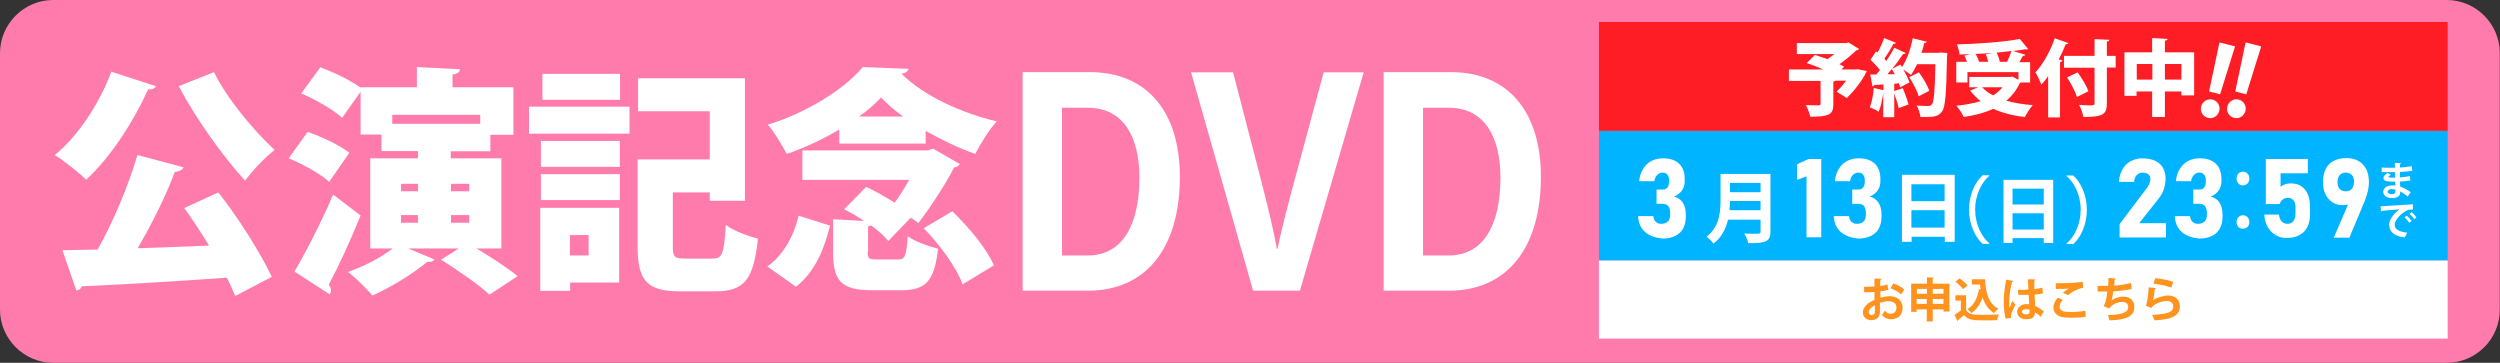
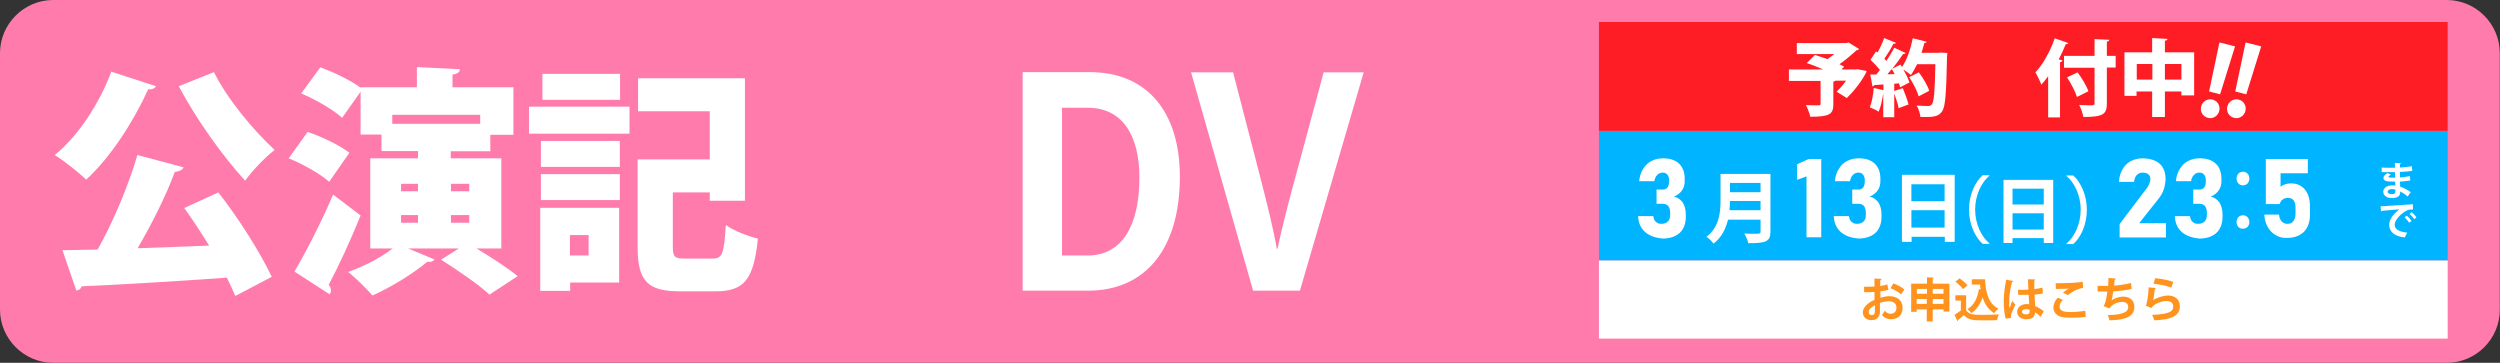
<svg xmlns="http://www.w3.org/2000/svg" version="1.1" x="0px" y="0px" viewBox="0 0 1137 165" style="enable-background:new 0 0 1137 165;" xml:space="preserve">
  <rect x="0" y="0" width="1137" height="165" fill="#333333" stroke="none" />
  <style type="text/css">
	.st0{fill:url(#SVGID_1_);}
	.st1{display:none;}
	.st2{fill:url(#SVGID_00000070113149235104636190000008774760452975203729_);}
	.st3{fill:#FF5096;}
	.st4{fill:#FF9800;}
	.st5{fill:#96C800;}
	.st6{fill:#00B3FF;}
	.st7{fill:#FF1D25;}
	.st8{fill:url(#SVGID_00000044870365397041718500000010857504165069907870_);}
	.st9{fill:#FFFFFF;}
	.st10{fill:#FF7BAC;}
	.st11{fill:#FF931E;}
	.st12{fill:#00B4FF;}
	.st13{fill:#FF00FF;}
	.st14{fill:#B3B3B3;}
	.st15{fill:url(#SVGID_00000096750022571400908660000016732878693422688947_);}
	.st16{fill:url(#SVGID_00000052095303881126549310000014758520801475514557_);}
</style>
  <g id="レイヤー_2">
</g>
  <g id="レイヤー_1">
    <path class="st10" d="M1112.8,165H24.2C10.9,165,0,154.1,0,140.8V24.2C0,10.9,10.9,0,24.2,0h1088.5c13.4,0,24.2,10.9,24.2,24.2   v116.5C1137,154.1,1126.1,165,1112.8,165z" />
    <g>
      <g>
        <g>
          <path class="st9" d="M70.9,39.2c-0.5,1-1.7,1.6-3.5,1.4c-6.8,15-17.2,31-28.2,41.1c-3.4-3.3-10.1-8.6-14.3-11.2      c10.5-8.4,20.5-23.7,25.7-37.9L70.9,39.2z M83.5,76.1c-0.5,1.2-2,1.9-4,2.1c-4.1,11.1-10.6,23.9-16.9,34.7      c10.4-0.3,21.5-0.8,32.5-1.2c-3.7-6-7.6-12-11.3-17.1l15.5-7.1c9.4,12,19.2,27.6,24.3,38.4l-16.6,8.7c-1-2.5-2.3-5.2-3.8-8.3      c-24.4,1.7-49.2,3.2-66.1,3.9c-0.3,1.2-1.4,1.9-2.4,1.9l-6.3-18.3l16-0.3c7.1-12.6,14.1-29.3,18.1-43L83.5,76.1z M97.3,32.8      c5.9,12,17.7,26.2,27.6,35.4c-4.3,3.3-10.4,9.6-13.4,14c-10.4-11.4-22.2-27.9-30.2-43L97.3,32.8z" />
          <path class="st9" d="M139.9,60c6.3,2.1,14.7,6.1,19,9.5l-9.2,13.2c-3.8-3.5-12-8.1-18.4-10.7L139.9,60z M133.9,123.5      c5-8.4,12-21.9,17.6-35l12.5,9.5c-4.7,11.6-9.9,22.9-14.5,31.5c0.7,0.9,1,1.7,1,2.5c0,0.7-0.2,1.3-0.5,1.9L133.9,123.5z       M228,113h-11.3c6.5,3.9,14.3,8.9,18.7,12.6l-12.8,8.4c-4.6-4.4-14.6-11.2-22-15.9l8.1-5.1h-23.1l12,5c-0.4,0.7-1.2,1.1-2.2,1.1      c-0.3,0-0.7,0-1-0.1c-6.3,5.3-16.1,11.4-25,15.4c-2.7-3.1-7.8-8.2-11.1-10.7c7.2-2.5,15-6.6,20.3-10.7h-10.2V72h21.7v-3.3h-16.6      v-7.5h-9.5V41.7l-8.4,11.9c-3.8-3.6-12.2-8.4-18.6-11.1l8.7-11.9c5.9,2.2,13.8,5.9,18.3,9.3v-0.2h25.6v-9.2l19.6,1      c-0.1,1.3-1.1,2.1-3.4,2.4v5.8h27.7v21.6h-10.5v7.5h-18V72H228V113z M218.4,52.2h-40v4.1h40V52.2z M182.4,83.6V87h7.7v-3.4      H182.4z M182.4,97.8v3.5h7.7v-3.5H182.4z M213.4,83.6h-8.3V87h8.3V83.6z M213.4,101.3v-3.5h-8.3v3.5H213.4z" />
          <path class="st9" d="M240.6,60.9V48.5h45.7v12.3H240.6z M281.6,94.5v34h-22.3v3.8h-13.6V94.5H281.6z M246,75.9V64.1h35.9v11.8      H246z M246,90.9V79.2h35.9v11.8H246z M282,33.6v11.8h-35.3V33.6H282z M267.7,106.9h-8.5v9.3h8.5V106.9z M306,112.1      c0,4.8,0.8,5.5,5.6,5.5h12.5c4.5,0,5.2-2.3,6-15.3c3.4,2.6,10.2,5.2,14.6,6.2c-1.9,18.5-6.1,24-19.3,24h-16      c-14.8,0-19.4-4.5-19.4-20.2V72.5h32.8V50.6h-32.6v-15h48.6v55.7h-16v-3.8H306V112.1z" />
-           <path class="st9" d="M377.5,102.6c-2.7,10.9-6.9,21.1-15.5,27.8l-13-9.2c7.2-5.2,12-13.6,14.2-23.1L377.5,102.6z M381.7,65.3      v-6.4c-7.4,4.4-15.7,8.3-23.9,11.1c-2-3.7-5.7-10.1-8.6-13.3c17.4-5.3,34.8-16.1,43.2-26.2l20.8,0.8c-0.3,1.1-1.5,2-3.2,2.2      c10,10.2,27.9,18.1,43.3,21.7c-3.7,4.1-7.3,10.1-9.8,14.8c-7.1-2.5-15-6.2-22.5-10.5v5.8H381.7z M394.6,114.4      c0,3.3,0.5,3.6,4.4,3.6h9.4c3.2,0,3.8-1.3,4.4-10.6c3.1,2.4,9.7,4.7,13.8,5.7c-1.6,15-5.8,18.9-16.7,18.9h-13.2      c-14.5,0-17.8-4.5-17.8-17.3v-15l14,0.8c-2.9-2.1-6.1-3.9-9-5.3l10-10.2c4.1,1.9,8.8,4.5,13,7.2c2.3-3.2,4.6-6.8,6.6-10.4h-48.6      V68.4H422l2.4-0.8l12.1,7c-0.5,0.9-1.5,1.4-2.6,1.6c-3.5,6.9-10.4,17.7-16.2,25.2c-1-0.8-2.2-1.5-3.5-2.4l-10.2,10.6      c-1.7-2.2-4.6-4.7-7.8-7.1c-0.4,0.2-0.9,0.3-1.4,0.4V114.4z M410.8,53c-4-2.8-7.4-5.8-10.1-8.7c-2.6,2.9-6.1,5.9-10,8.7H410.8z       M437.8,129.3c-2.6-7.3-10.2-17.9-17.7-25.5l13-7.7c7.5,7.2,15.7,17,18.9,24.6L437.8,129.3z" />
        </g>
        <g>
          <path class="st9" d="M465.1,32.8h30.4c26.6,0,41.1,18.5,41.1,47.6c0,32.3-15.3,51.8-41.8,51.8h-29.7V32.8z M483,116.2h11.6      c15.5,0,23.6-13.2,23.6-35.5c0-18.5-7.3-31.7-23.5-31.7H483V116.2z" />
          <path class="st9" d="M569.9,132.2l-28.2-99.3h19.1L572.5,78c3.4,13.2,6.6,25.8,8.2,35.2h0.3c1.8-8.8,5.3-22.3,8.7-34.7      l12.3-45.6h18.2l-29,99.3H569.9z" />
-           <path class="st9" d="M629.3,32.8h30.4c26.6,0,41.1,18.5,41.1,47.6c0,32.3-15.3,51.8-41.8,51.8h-29.7V32.8z M647.2,116.2h11.6      c15.5,0,23.6-13.2,23.6-35.5c0-18.5-7.3-31.7-23.5-31.7h-11.7V116.2z" />
        </g>
      </g>
      <g>
        <rect x="727.2" y="59.5" class="st12" width="386" height="59" />
        <rect x="727.2" y="10" class="st7" width="386" height="49.5" />
        <rect x="727.2" y="118.5" class="st9" width="386" height="35.5" />
        <g>
          <path class="st11" d="M858.9,131.8c-1.1,0.3-2.3,0.6-3.7,0.7c0,1,0,2,0,2.9c1.4-0.4,2.9-0.7,4-0.7c3.5,0,6.1,1.8,6.1,5.2      c0,3.1-1.7,5.3-5.4,5.3c-1.5,0-2.8-0.6-4-1.9c0.4-0.6,1-1.4,1.3-2c0.8,1,1.7,1.4,2.7,1.4c1.7,0,2.6-1.2,2.6-2.8      c0-1.7-1.2-2.9-3.5-2.9c-1.1,0-2.6,0.3-4,0.7v4.2c0,2-1.3,3.7-3.9,3.7c-1.8,0-3.9-1-3.9-3.6c0-1.4,1-2.9,2.6-4.1      c0.8-0.6,1.7-1.1,2.7-1.5v-3.6c-1.4,0.1-3,0.1-4.7,0.1l0-2.5c1.8,0,3.3,0,4.7-0.1v-3.6l3.3,0.1c0,0.3-0.2,0.4-0.6,0.5      c-0.1,0.8-0.1,1.8-0.1,2.8c1.2-0.2,2.3-0.4,3.2-0.8L858.9,131.8z M852.7,138.8c-1.2,0.7-2.8,1.7-2.8,3.1c0,0.9,0.5,1.4,1.4,1.4      c0.9,0,1.4-0.5,1.4-1.5C852.7,141.3,852.7,140,852.7,138.8z M864.6,133.9c-1.1-1.1-3.1-2.2-4.8-2.8l1.3-2.2      c1.8,0.6,3.8,1.7,5,2.8L864.6,133.9z" />
          <path class="st11" d="M879,129h7.6v12.7h-2.7v-1H879v5.5h-2.7v-5.5h-4.6v1.1h-2.5V129h7.2v-2.9l3.2,0.2c0,0.2-0.2,0.3-0.6,0.4      V129z M876.4,131.4h-4.6v2.2h4.6V131.4z M871.7,138.2h4.6v-2.2h-4.6V138.2z M883.9,131.4H879v2.2h4.9V131.4z M879,138.2h4.9      v-2.2H879V138.2z" />
          <path class="st11" d="M894.2,134.4v6.7c1.3,2.1,3.9,2.1,7.6,2.1c2.4,0,5.3-0.1,7.3-0.2c-0.3,0.6-0.7,1.8-0.8,2.6      c-1.6,0.1-3.8,0.1-5.8,0.1c-4.7,0-7.3,0-9.3-2.4c-0.9,0.8-1.9,1.7-2.7,2.3c0,0.2-0.1,0.4-0.3,0.4l-1.3-2.8c0.9-0.6,2-1.3,2.9-2      v-4.5h-2.5v-2.4H894.2z M891.2,126.6c1.3,0.9,2.9,2.2,3.6,3.2l-2,1.7c-0.7-1-2.2-2.4-3.5-3.4L891.2,126.6z M896.9,127h5.9      c0.3,6.1,1.6,11.2,6.1,13.4c-0.6,0.4-1.5,1.3-2,2c-2.6-1.6-4.2-4-5.2-7.1c-1.1,3-2.7,5.5-5.1,7.1c-0.4-0.5-1.2-1.4-1.8-1.8      c2.9-1.7,4.6-5,5.2-9.1l0.8,0.1c-0.1-0.7-0.2-1.4-0.3-2.2h-3.7V127z" />
          <path class="st11" d="M912.2,144.9c-0.6-1.6-0.9-5.2-0.9-8.1c0-3.1,0.5-6.3,1.1-9.6l3.3,0.6c0,0.2-0.3,0.4-0.6,0.4      c-1.3,4.6-1.3,7.9-1.3,10.3c0,0.7,0,1.4,0.1,1.7c0.3-0.8,1-2.6,1.3-3.4l1.4,1.8c-0.6,1.1-1.3,2.8-1.8,4      c-0.1,0.4-0.2,0.7-0.2,1.1c0,0.3,0,0.6,0.1,0.9L912.2,144.9z M917.8,131.8c1.5,0.1,3.1,0,4.7-0.1c-0.1-1.7-0.1-3.1-0.2-4.7      l3.4,0.1c0,0.2-0.2,0.4-0.5,0.5l0,3.9c1.4-0.2,2.7-0.4,3.7-0.7l0.2,2.6c-0.9,0.3-2.3,0.5-3.8,0.6c0.1,1.9,0.2,3.9,0.3,5.2      c1.5,0.6,2.9,1.5,3.9,2.4l-1.4,2.5c-0.7-0.7-1.5-1.5-2.5-2c-0.3,2.7-2.2,3.1-4,3.1c-2.6,0-4.2-1.4-4.2-3.4      c0-2.2,2.1-3.5,4.2-3.5c0.4,0,0.8,0,1.3,0.1c-0.1-1.1-0.2-2.8-0.3-4.4c-0.6,0-1.4,0.1-1.8,0.1h-2.9L917.8,131.8z M923.1,140.9      c-0.4-0.1-1-0.3-1.5-0.3c-1,0-2,0.3-2,1.2c0,0.8,0.9,1.2,2,1.2c1,0,1.6-0.6,1.5-1.6C923.1,141.3,923.1,141.1,923.1,140.9z" />
          <path class="st11" d="M948.6,144.1c-1.7,0.3-4.2,0.4-6.4,0.4c-1.8,0-3.5-0.1-4.4-0.3c-2.7-0.6-3.9-2.4-3.9-4.3      c0-1.7,0.8-3.3,2-4.5l2.3,1c-1,1-1.5,2-1.5,3c0,2.5,3.1,2.5,5.2,2.5c2.1,0,4.6-0.2,6.5-0.6L948.6,144.1z M938.2,133.1      c0.7-0.6,1.9-1.4,2.7-1.9v0c-1.1,0.2-4.1,0.2-5.9,0.2c0-0.6,0-2-0.1-2.6c0.4,0,0.9,0,1.5,0c2.1,0,5.2-0.1,6.7-0.2      c1.3-0.1,2.8-0.2,4.1-0.5l0.2,2.8c-3,0.5-5.7,2.3-6.9,3.3L938.2,133.1z" />
          <path class="st11" d="M969.5,131.4c-2.5,0.6-5.9,1-8.4,1.1c-0.3,2.1-0.5,3.5-0.8,4.1c1.4-1,3.6-1.7,5.3-1.7      c2.9,0,5.1,1.5,5.1,4.7c0,4.4-4,5.9-11.3,6.1c-0.2-0.7-0.5-1.9-0.8-2.4c6-0.1,9.3-1.1,9.3-3.6c0-1.5-0.9-2.4-2.8-2.4      c-1.7,0-4.4,0.9-5.8,3l-2.6-1.1c0.6-0.7,1.4-3.3,1.7-6.6H954V130c1,0,3.2,0,4.8,0c0.1-1.1,0.1-2.4,0.1-3.6l3.4,0.3      c-0.1,0.4-0.3,0.5-0.6,0.5c0,0.9-0.1,1.9-0.2,2.7c2.1-0.1,5.3-0.6,7.7-1.2L969.5,131.4z" />
          <path class="st11" d="M980.6,131c-0.1,0.2-0.3,0.3-0.6,0.4c-0.3,2.9-0.5,4.6-0.9,5.2h0c1.9-1.3,4.9-2.2,6.9-2.2      c3.1,0,5.4,1.7,5.4,4.9c0,4-3.1,6-11.6,6.4c-0.2-0.7-0.6-1.7-1-2.5c7.1-0.3,9.6-1.3,9.6-3.8c0-1.5-1.1-2.5-2.9-2.5      c-2.6,0-5.9,1.3-7.1,3.2l-2.5-1.1c0.4-0.3,1.2-4.5,1.3-8.3L980.6,131z M980.2,126.5c2.6,0.3,5.9,0.8,8.2,1.7l-0.9,2.6      c-2.1-0.9-5.7-1.5-8.1-1.8L980.2,126.5z" />
        </g>
        <g>
          <g>
            <g>
              <path class="st9" d="M750.6,107.1c-1.7-0.8-3-1.9-4-3.4c-1-1.5-1.5-3.3-1.6-5.4h6.9c0.1,0.7,0.3,1.4,0.6,1.9        c0.3,0.5,0.8,0.9,1.3,1.2c0.5,0.3,1.1,0.4,1.8,0.4c1.3,0,2.3-0.4,3-1.1c0.7-0.7,1-1.7,1-3v-0.8c0-1.4-0.3-2.4-0.8-3.1        c-0.6-0.7-1.4-1.1-2.4-1.1h-3v-6.5h3c0.8,0,1.5-0.3,2-1c0.5-0.6,0.7-1.5,0.7-2.7v-0.6c0-1.1-0.3-1.9-0.8-2.5        c-0.5-0.6-1.2-0.9-2.2-0.9c-0.6,0-1.2,0.2-1.7,0.5c-0.5,0.3-0.9,0.8-1.3,1.3c-0.3,0.6-0.6,1.3-0.7,2.1h-6.9        c0.2-2.2,0.8-4,1.8-5.6c1-1.6,2.2-2.8,3.8-3.6c1.6-0.8,3.3-1.2,5.2-1.2c3.2,0,5.6,0.8,7.3,2.4c1.7,1.6,2.6,3.9,2.6,6.9v1.1        c0,1.7-0.4,3.1-1.3,4.3s-2,2.1-3.6,2.7c1.7,0.4,3,1.3,4,2.7c0.9,1.4,1.4,3.2,1.4,5.4v1.1c0,2.1-0.4,3.8-1.2,5.3        c-0.8,1.5-2,2.6-3.6,3.4c-1.6,0.8-3.5,1.2-5.7,1.2C754.2,108.3,752.2,107.9,750.6,107.1z" />
            </g>
          </g>
          <g>
            <g>
              <path class="st9" d="M828.3,107.9h-6.7V80.2l-4.3,1.6v-7.1l5.3-2.4h5.7V107.9z" />
              <path class="st9" d="M839.6,107.1c-1.7-0.8-3-1.9-4-3.4c-1-1.5-1.5-3.3-1.6-5.4h6.9c0.1,0.7,0.3,1.4,0.6,1.9        c0.3,0.5,0.8,0.9,1.3,1.2c0.5,0.3,1.1,0.4,1.8,0.4c1.3,0,2.3-0.4,3-1.1c0.7-0.7,1-1.7,1-3v-0.8c0-1.4-0.3-2.4-0.8-3.1        c-0.6-0.7-1.4-1.1-2.4-1.1h-3v-6.5h3c0.8,0,1.5-0.3,2-1c0.5-0.6,0.7-1.5,0.7-2.7v-0.6c0-1.1-0.3-1.9-0.8-2.5        c-0.5-0.6-1.2-0.9-2.2-0.9c-0.6,0-1.2,0.2-1.7,0.5c-0.5,0.3-0.9,0.8-1.3,1.3c-0.3,0.6-0.6,1.3-0.7,2.1h-6.9        c0.2-2.2,0.8-4,1.8-5.6c1-1.6,2.2-2.8,3.8-3.6c1.6-0.8,3.3-1.2,5.2-1.2c3.2,0,5.6,0.8,7.3,2.4c1.7,1.6,2.6,3.9,2.6,6.9v1.1        c0,1.7-0.4,3.1-1.3,4.3s-2,2.1-3.6,2.7c1.7,0.4,3,1.3,4,2.7c0.9,1.4,1.4,3.2,1.4,5.4v1.1c0,2.1-0.4,3.8-1.2,5.3        c-0.8,1.5-2,2.6-3.6,3.4c-1.6,0.8-3.5,1.2-5.7,1.2C843.2,108.3,841.3,107.9,839.6,107.1z" />
            </g>
          </g>
          <g>
            <g>
              <path class="st9" d="M964,101.9l12.2-16.1c0.6-0.7,1-1.5,1.3-2.2c0.3-0.8,0.5-1.5,0.5-2.1v0c0-1-0.3-1.7-0.9-2.2        c-0.6-0.5-1.5-0.8-2.6-0.8c-1.1,0-2,0.4-2.7,1.1c-0.7,0.7-1.1,1.8-1.2,3.1v0h-6.9v0c0.1-2.2,0.7-4.1,1.6-5.7        c0.9-1.6,2.2-2.8,3.7-3.7c1.6-0.8,3.4-1.3,5.4-1.3c2.2,0,4.1,0.4,5.7,1.1c1.6,0.7,2.8,1.8,3.6,3.2c0.8,1.4,1.2,3.1,1.2,5v0        c0,1.6-0.3,3.2-0.8,4.8s-1.4,3-2.4,4.3l-8.8,11.1h12.2v6.5H964V101.9z" />
              <path class="st9" d="M994.7,107.1c-1.7-0.8-3-1.9-4-3.4c-1-1.5-1.5-3.3-1.6-5.4h6.9c0.1,0.7,0.3,1.4,0.6,1.9        c0.3,0.5,0.8,0.9,1.3,1.2c0.5,0.3,1.1,0.4,1.8,0.4c1.3,0,2.3-0.4,3-1.1c0.7-0.7,1-1.7,1-3v-0.8c0-1.4-0.3-2.4-0.8-3.1        c-0.6-0.7-1.4-1.1-2.4-1.1h-3v-6.5h3c0.8,0,1.5-0.3,2-1c0.5-0.6,0.7-1.5,0.7-2.7v-0.6c0-1.1-0.3-1.9-0.8-2.5        c-0.5-0.6-1.2-0.9-2.2-0.9c-0.6,0-1.2,0.2-1.7,0.5c-0.5,0.3-0.9,0.8-1.3,1.3c-0.3,0.6-0.6,1.3-0.7,2.1h-6.9        c0.2-2.2,0.8-4,1.8-5.6c1-1.6,2.2-2.8,3.8-3.6c1.6-0.8,3.3-1.2,5.2-1.2c3.2,0,5.6,0.8,7.3,2.4c1.7,1.6,2.6,3.9,2.6,6.9v1.1        c0,1.7-0.4,3.1-1.3,4.3s-2,2.1-3.6,2.7c1.7,0.4,3,1.3,4,2.7c0.9,1.4,1.4,3.2,1.4,5.4v1.1c0,2.1-0.4,3.8-1.2,5.3        c-0.8,1.5-2,2.6-3.6,3.4c-1.6,0.8-3.5,1.2-5.7,1.2C998.3,108.3,996.4,107.9,994.7,107.1z" />
            </g>
          </g>
          <g>
            <g>
              <path class="st9" d="M1035.1,107c-1.5-0.8-2.8-2.1-3.7-3.7c-0.9-1.6-1.5-3.5-1.6-5.7v0h6.7v0c0.1,1.3,0.5,2.3,1.2,3.1        c0.7,0.7,1.5,1.1,2.6,1.1c1.2,0,2.1-0.4,2.7-1.2c0.6-0.8,1-1.9,1-3.3v-3c0-1.4-0.3-2.5-0.9-3.2s-1.4-1.1-2.4-1.1        c-1,0-1.8,0.2-2.5,0.7c-0.7,0.5-1.1,1.2-1.4,2.1h-6.3V72.3h19.1v6.5h-12.4V85c0.5-0.5,1.2-0.9,2.1-1.2        c0.9-0.3,1.7-0.4,2.6-0.4c1.8,0,3.4,0.4,4.7,1.3c1.3,0.8,2.3,2.1,3,3.7c0.7,1.6,1,3.6,1,5.9v3c0,2.3-0.4,4.3-1.2,5.9        c-0.8,1.6-2,2.9-3.6,3.7c-1.6,0.9-3.5,1.3-5.7,1.3C1038.4,108.3,1036.6,107.9,1035.1,107z" />
-               <path class="st9" d="M1069.1,90.2l1.2,0.9c-0.4,0.8-1,1.3-1.9,1.7s-1.8,0.5-2.9,0.5c-1.8,0-3.4-0.4-4.7-1.3        c-1.4-0.9-2.4-2.1-3.2-3.7c-0.8-1.6-1.1-3.4-1.1-5.5v0c0-2.3,0.4-4.3,1.2-5.9c0.8-1.6,2-2.9,3.6-3.7c1.6-0.8,3.4-1.3,5.7-1.3        c2.2,0,4.1,0.4,5.6,1.3c1.6,0.9,2.7,2.1,3.6,3.8c0.8,1.7,1.2,3.6,1.2,6v0c0,1.2-0.2,2.5-0.5,3.9c-0.3,1.4-0.8,2.9-1.4,4.5        c-0.1,0.2-0.2,0.5-0.3,0.7c-0.1,0.2-0.2,0.4-0.3,0.7l-6.4,15.3h-7.1L1069.1,90.2z M1069.6,85.9c0.6-0.8,1-1.8,1-3.2v0        c0-1.3-0.3-2.4-1-3.1c-0.6-0.7-1.6-1.1-2.7-1.1c-1.2,0-2.1,0.4-2.8,1.1c-0.6,0.7-1,1.8-1,3.1v0c0,1.4,0.3,2.5,1,3.2        c0.6,0.8,1.6,1.1,2.8,1.1C1068.1,87,1069,86.6,1069.6,85.9z" />
            </g>
          </g>
          <g>
            <path class="st9" d="M805.2,79.1v26.2c0,4.7-2.2,5.3-10.1,5.3c-0.2-1.2-1.1-3.3-1.8-4.4c1.6,0.1,3.5,0.1,4.8,0.1       c2.3,0,2.6,0,2.6-1v-5.4h-14.8c-1,4.1-2.9,8.1-6.6,10.9c-0.6-0.9-2.3-2.5-3.2-3.1c5.9-4.5,6.4-11.3,6.4-16.7V79.1H805.2z        M786.8,91.4c0,1.3-0.1,2.7-0.2,4.2h14.1v-4.2H786.8z M800.7,83.2h-13.9v4.2h13.9V83.2z" />
          </g>
          <g>
            <path class="st9" d="M865,79.5h24V110h-4.5v-2.3h-15.1v2.3H865V79.5z M884.4,83.8h-15.1v7.7h15.1V83.8z M869.3,103.5h15.1v-7.9       h-15.1V103.5z" />
          </g>
          <g>
            <path class="st9" d="M904.8,79.9c-3.6,3-6.5,8.8-6.5,15.4c0,6.8,3,12.5,6.5,15.4v0.2h-3.1c-3.4-3-6.2-8.9-6.2-15.6       c0-6.7,2.8-12.6,6.2-15.6h3.1V79.9z" />
            <path class="st9" d="M911.2,81.8h22.6v28.7h-4.3v-2.2h-14.2v2.2h-4.1V81.8z M929.5,85.8h-14.2V93h14.2V85.8z M915.3,104.4h14.2       V97h-14.2V104.4z" />
            <path class="st9" d="M939.8,110.8c3.6-3,6.5-8.8,6.5-15.4c0-6.8-3-12.5-6.5-15.4v-0.2h3.1c3.4,3,6.2,8.9,6.2,15.6       c0,6.7-2.7,12.6-6.2,15.6h-3.1V110.8z" />
          </g>
          <g>
            <path class="st9" d="M1017.2,81.2c0-1.8,1.2-3.1,2.9-3.1c1.7,0,2.9,1.3,2.9,3.1c0,1.7-1.1,3.1-2.9,3.1       C1018.2,84.3,1017.2,82.8,1017.2,81.2z M1017.2,101c0-1.8,1.2-3.1,2.9-3.1c1.7,0,2.9,1.3,2.9,3.1c0,1.7-1.1,3-2.9,3       C1018.2,104.1,1017.2,102.6,1017.2,101z" />
          </g>
          <g>
            <path class="st9" d="M1083.3,76.2c1.1,0.1,2.8,0.1,4.2,0.1c0.6,0,1.2,0,1.7,0c0-0.8,0-1.6,0-2.2l2.8,0.1c0,0.2-0.2,0.3-0.5,0.4       v1.6c1.8-0.1,3.7-0.3,5.4-0.6l0.2,2.1c-1.7,0.3-3.5,0.4-5.6,0.5c0,0.8,0,1.7,0,2.5c1.6-0.1,3.4-0.4,4.5-0.6l0.2,2       c-1.2,0.2-3,0.4-4.7,0.5c0,0.9,0.1,1.7,0.1,2.3c1.6,0.5,3.3,1.4,4.8,2.5l-1.4,2c-1.1-1-2.3-1.8-3.4-2.3v0.5       c0,1.5-1.2,2.5-3.7,2.5c-2.4,0-4-1.2-4-2.9c0-1.8,1.9-2.9,4.1-2.9c0.4,0,0.9,0,1.4,0.1c0-0.5,0-1.1-0.1-1.8c-0.5,0-1,0-1.4,0       c-2.4,0-4-0.4-3.9-1.7c0-0.8,0.6-1.4,1.9-2.2l1.5,0.8c-0.6,0.3-1.1,0.6-1.1,0.9c0,0.3,0.2,0.4,2,0.4c0.3,0,0.6,0,1,0l-0.1-2.5       c-0.6,0-1.2,0-1.8,0c-1.2,0-3,0-4.2,0V76.2z M1089.5,86.3c-0.5-0.1-1.1-0.3-1.6-0.3c-1.1,0-2,0.5-2,1.2c0,0.7,0.9,1.1,2,1.1       c1.1,0,1.5-0.4,1.5-1.3L1089.5,86.3z" />
            <path class="st9" d="M1082.7,93.8c0.6,0,1.4,0,1.9-0.1c2.1-0.1,9.8-0.6,12.8-0.8l0,2.4c-1.6-0.1-2.5,0.1-3.9,1.1       c-2,1.3-4.4,3.8-4.4,5.8s1.8,3.2,5.7,3.6l-1.1,2.2c-5.1-0.6-7.1-2.8-7.1-5.9c0-2.2,2-5,4.7-6.9c-2.2,0.2-6.4,0.5-8,0.7       c0,0.1-0.3,0.3-0.4,0.3L1082.7,93.8z M1094.6,98.1c0.8,0.6,1.7,1.7,2.2,2.4l-1.1,0.8c-0.4-0.7-1.5-1.9-2.1-2.5L1094.6,98.1z        M1096.8,96.5c0.8,0.6,1.7,1.6,2.2,2.4l-1,0.8c-0.4-0.7-1.4-1.8-2.1-2.4L1096.8,96.5z" />
          </g>
        </g>
        <g>
          <g>
            <path class="st9" d="M844.9,31.5l4.1,0.8c-0.5,1.4-3.6,7-9.1,12.3l-4.6-2.9c1.4-1.4,3-3.1,4.3-5h-4.8c-0.2,0.2-0.5,0.3-1,0.4       v10.3c0,4.5-1.6,5.7-10.5,5.7c-0.3-1.5-1.2-3.9-2-5.3c2,0.1,5,0.1,5.7,0.1c0.8,0,1-0.2,1-0.7V36.8h-14.4v-5.2h15.6       c-2.5-1.1-5.2-2.2-7.5-2.9l3.7-3.7c1.7,0.5,3.7,1.2,5.7,1.9c1.1-0.7,2.1-1.5,3.1-2.3h-17v-5h22.5l1-0.3l4.8,3       c-0.2,0.3-0.7,0.5-1.2,0.6c-2.1,1.9-4.8,4.3-7.7,6.3c0.8,0.4,1.5,0.8,2.1,1.1l-1.2,1.3h6.1L844.9,31.5z" />
            <path class="st9" d="M882.7,23.9l2.9,0.2c0,0.4,0,1.2-0.1,1.8c-0.3,16.8-0.8,22.7-2.2,24.7c-1.5,2.1-3.2,2.6-7.2,2.6       c-0.9,0-1.8,0-2.7,0c-0.1-1.4-0.8-3.7-1.7-5.2c2.3,0.2,4.3,0.2,5.3,0.2c0.7,0,1.1-0.2,1.6-0.7c1-1.1,1.4-6.3,1.6-18.3h-8.3       c-0.9,1.8-1.8,3.5-2.8,4.9c-0.8-0.7-2.3-1.7-3.5-2.5c1.2,2,2.3,4.2,2.8,5.9l-4.2,2.2c-0.1-0.5-0.3-1.2-0.6-1.8l-2.1,0.2v3.3       l3.9-1.3c1,2.4,2.1,5.4,2.6,7.4l-4.5,1.7c-0.3-1.8-1.2-4.4-2-6.7v10.8h-5v-11h0c-0.4,2.9-1.1,6.3-2.1,8.5c-1-0.7-2.8-1.5-4-2       c0.9-2.1,1.5-5.6,1.8-8.8l4.4,1v-2.6c-1.6,0.1-3,0.2-4.2,0.3c-0.1,0.4-0.5,0.5-0.8,0.6l-1-5.4h2.7c0.6-0.6,1.1-1.4,1.7-2.1       c-1.2-1.5-2.9-3.3-4.3-4.6l2.5-3.8l0.7,0.5c1.2-2.1,2.3-4.6,3-6.6l5.4,2.2c-0.2,0.3-0.6,0.5-1.2,0.4c-1,2.1-2.7,4.8-4.1,6.8       c0.3,0.3,0.6,0.7,0.9,1c1.4-2.1,2.7-4.2,3.6-6l5.2,2.4c-0.2,0.3-0.6,0.5-1.2,0.5c-1.3,2-3.1,4.4-4.9,6.7h0       c1.2-0.7,2.5-1.3,3.7-1.9c0.2,0.3,0.5,0.7,0.7,1.1c2.2-3.1,4-8.3,4.9-13.1l6.4,1.6c-0.2,0.3-0.5,0.6-1.1,0.5       c-0.4,1.5-0.8,3-1.3,4.5h7.7L882.7,23.9z M861.7,33.7c-0.4-0.8-0.9-1.6-1.3-2.3c-0.7,0.8-1.4,1.6-2,2.4L861.7,33.7z        M872.6,43.8c-0.6-2.3-2.5-6-4.3-8.7l4.4-2.2c1.9,2.6,4,6,4.7,8.4L872.6,43.8z" />
-             <path class="st9" d="M923.4,37.5H919c-0.1,0.1-0.3,0.2-0.4,0.3c-1.5,3.2-3.6,5.9-6.1,8c3.5,1,7.5,1.7,12,2       c-1.2,1.3-2.8,3.9-3.6,5.4c-5.6-0.6-10.3-1.9-14.4-3.7c-3.9,1.8-8.4,3-13.4,3.7c-0.6-1.4-2.2-3.9-3.4-5.1       c4.1-0.4,7.8-1.1,11.1-2.1c-1.8-1.4-3.3-3-4.8-4.8l3.7-1.5h-4.1V35h18.6l1-0.2l2.8,1.5v-3.5h-23.2v4.7h-5.1v-9.4h4.9       c-0.3-0.9-0.8-2-1.2-2.8l2.6-0.7c-1.6,0.1-3.2,0.1-4.8,0.2c-0.1-1.4-0.7-3.5-1.2-4.6c10.1-0.3,21.4-1.1,28.6-2.5l3.8,4.6       c-0.2,0.1-0.4,0.2-0.7,0.2c-0.2,0-0.4,0-0.6-0.1c-1.7,0.3-3.6,0.6-5.6,0.8l5.7,1.7c-0.2,0.3-0.6,0.5-1.2,0.5       c-0.5,0.9-1,1.9-1.6,2.9h4.9V37.5z M906.2,24.1L906.2,24.1c-2.5,0.2-5.1,0.3-7.7,0.4c0.7,1.2,1.3,2.6,1.6,3.6h4.1       c-0.2-1.1-0.6-2.4-1.1-3.4L906.2,24.1z M901.5,39.7c1.3,1.4,3,2.7,5,3.7c1.7-1.1,3.1-2.3,4.2-3.7H901.5z M909.1,28.1h3.7       c0.8-1.5,1.5-3.4,2-4.9c-2.2,0.3-4.4,0.5-6.7,0.7c0.6,1.3,1.2,3,1.4,4.1L909.1,28.1z" />
            <path class="st9" d="M931.4,34.8c-1,1.4-2,2.6-3,3.7c-0.5-1.4-1.9-4.3-2.7-5.6c3.3-3.4,6.8-9.6,8.8-15.5l6.2,2.2       c-0.2,0.3-0.6,0.5-1.2,0.5c-0.9,2.3-2,4.6-3.2,6.9l1.7,0.5c-0.1,0.4-0.5,0.7-1.1,0.8v25.1h-5.4V34.8z M962.2,25.3v5.4h-4v16.2       c0,5-1.5,6.3-10.7,6.3c-0.2-1.5-1.1-4-1.9-5.5c1.6,0.1,3.3,0.2,4.5,0.2c2.2,0,2.5,0,2.5-1V30.8h-13.9v-5.4h13.9v-7.6l6.7,0.3       c0,0.4-0.3,0.7-1.1,0.8v6.5H962.2z M944.6,44.1c-0.7-2.4-2.7-6.1-4.5-8.9l4.8-2.3c1.9,2.6,4.1,6.2,4.9,8.6L944.6,44.1z" />
            <path class="st9" d="M984.6,23.8h13.3v19.6h-5.8v-1.8h-7.5v11.6h-5.8V41.6h-7.1v2h-5.5V23.8h12.6v-6.5l7,0.4       c0,0.4-0.4,0.7-1.2,0.8V23.8z M971.8,36.2h7.1v-7.1h-7.1V36.2z M984.6,36.2h7.5v-7.1h-7.5V36.2z" />
          </g>
          <g>
            <g>
              <path class="st9" d="M1001.1,48.4c0.6-2.3,2.9-3.7,5.2-3.1c2.3,0.6,3.6,2.9,3,5.2c-0.6,2.3-2.9,3.7-5.1,3.1        C1001.7,53,1000.5,50.6,1001.1,48.4z M1004.7,41.6l4.7-22.3l7.1,1.8l-6.8,21.8L1004.7,41.6z" />
            </g>
            <g>
              <path class="st9" d="M1013,48.4c0.6-2.3,2.9-3.7,5.2-3.1c2.3,0.6,3.6,2.9,3,5.2c-0.6,2.3-2.9,3.7-5.1,3.1        C1013.6,53,1012.4,50.6,1013,48.4z M1016.6,41.6l4.7-22.3l7.1,1.8l-6.8,21.8L1016.6,41.6z" />
            </g>
          </g>
        </g>
      </g>
    </g>
  </g>
</svg>